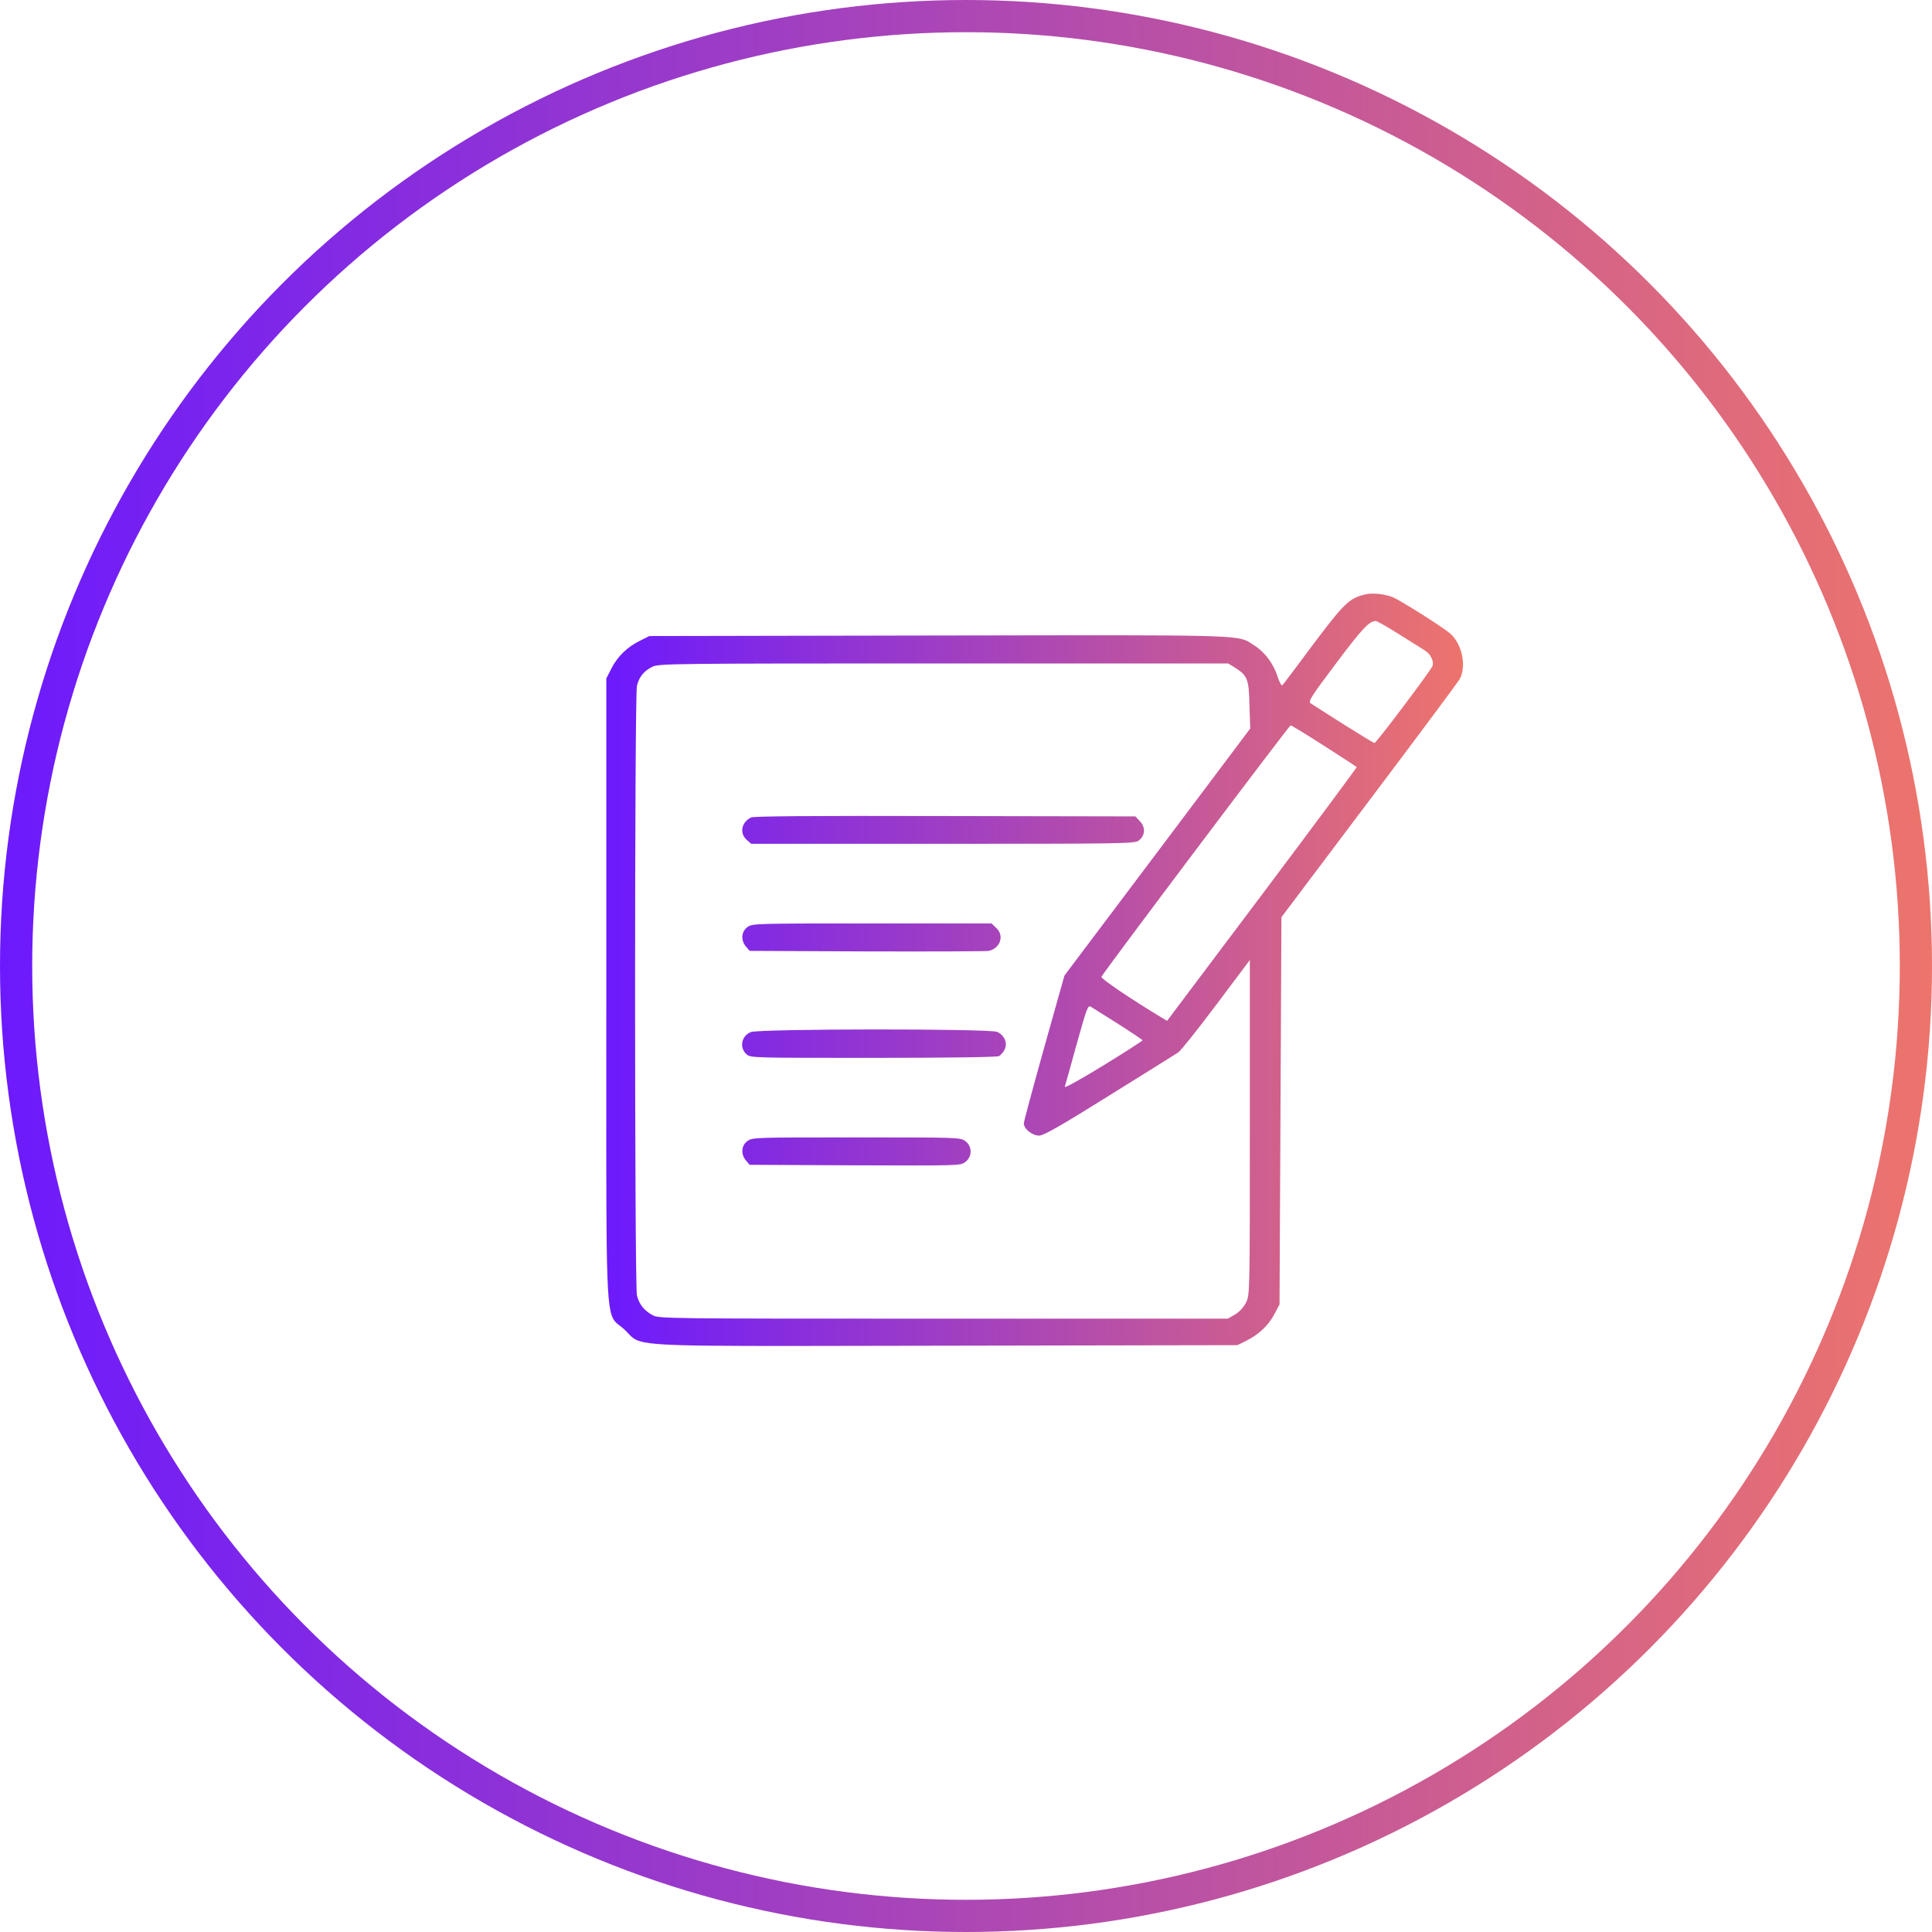
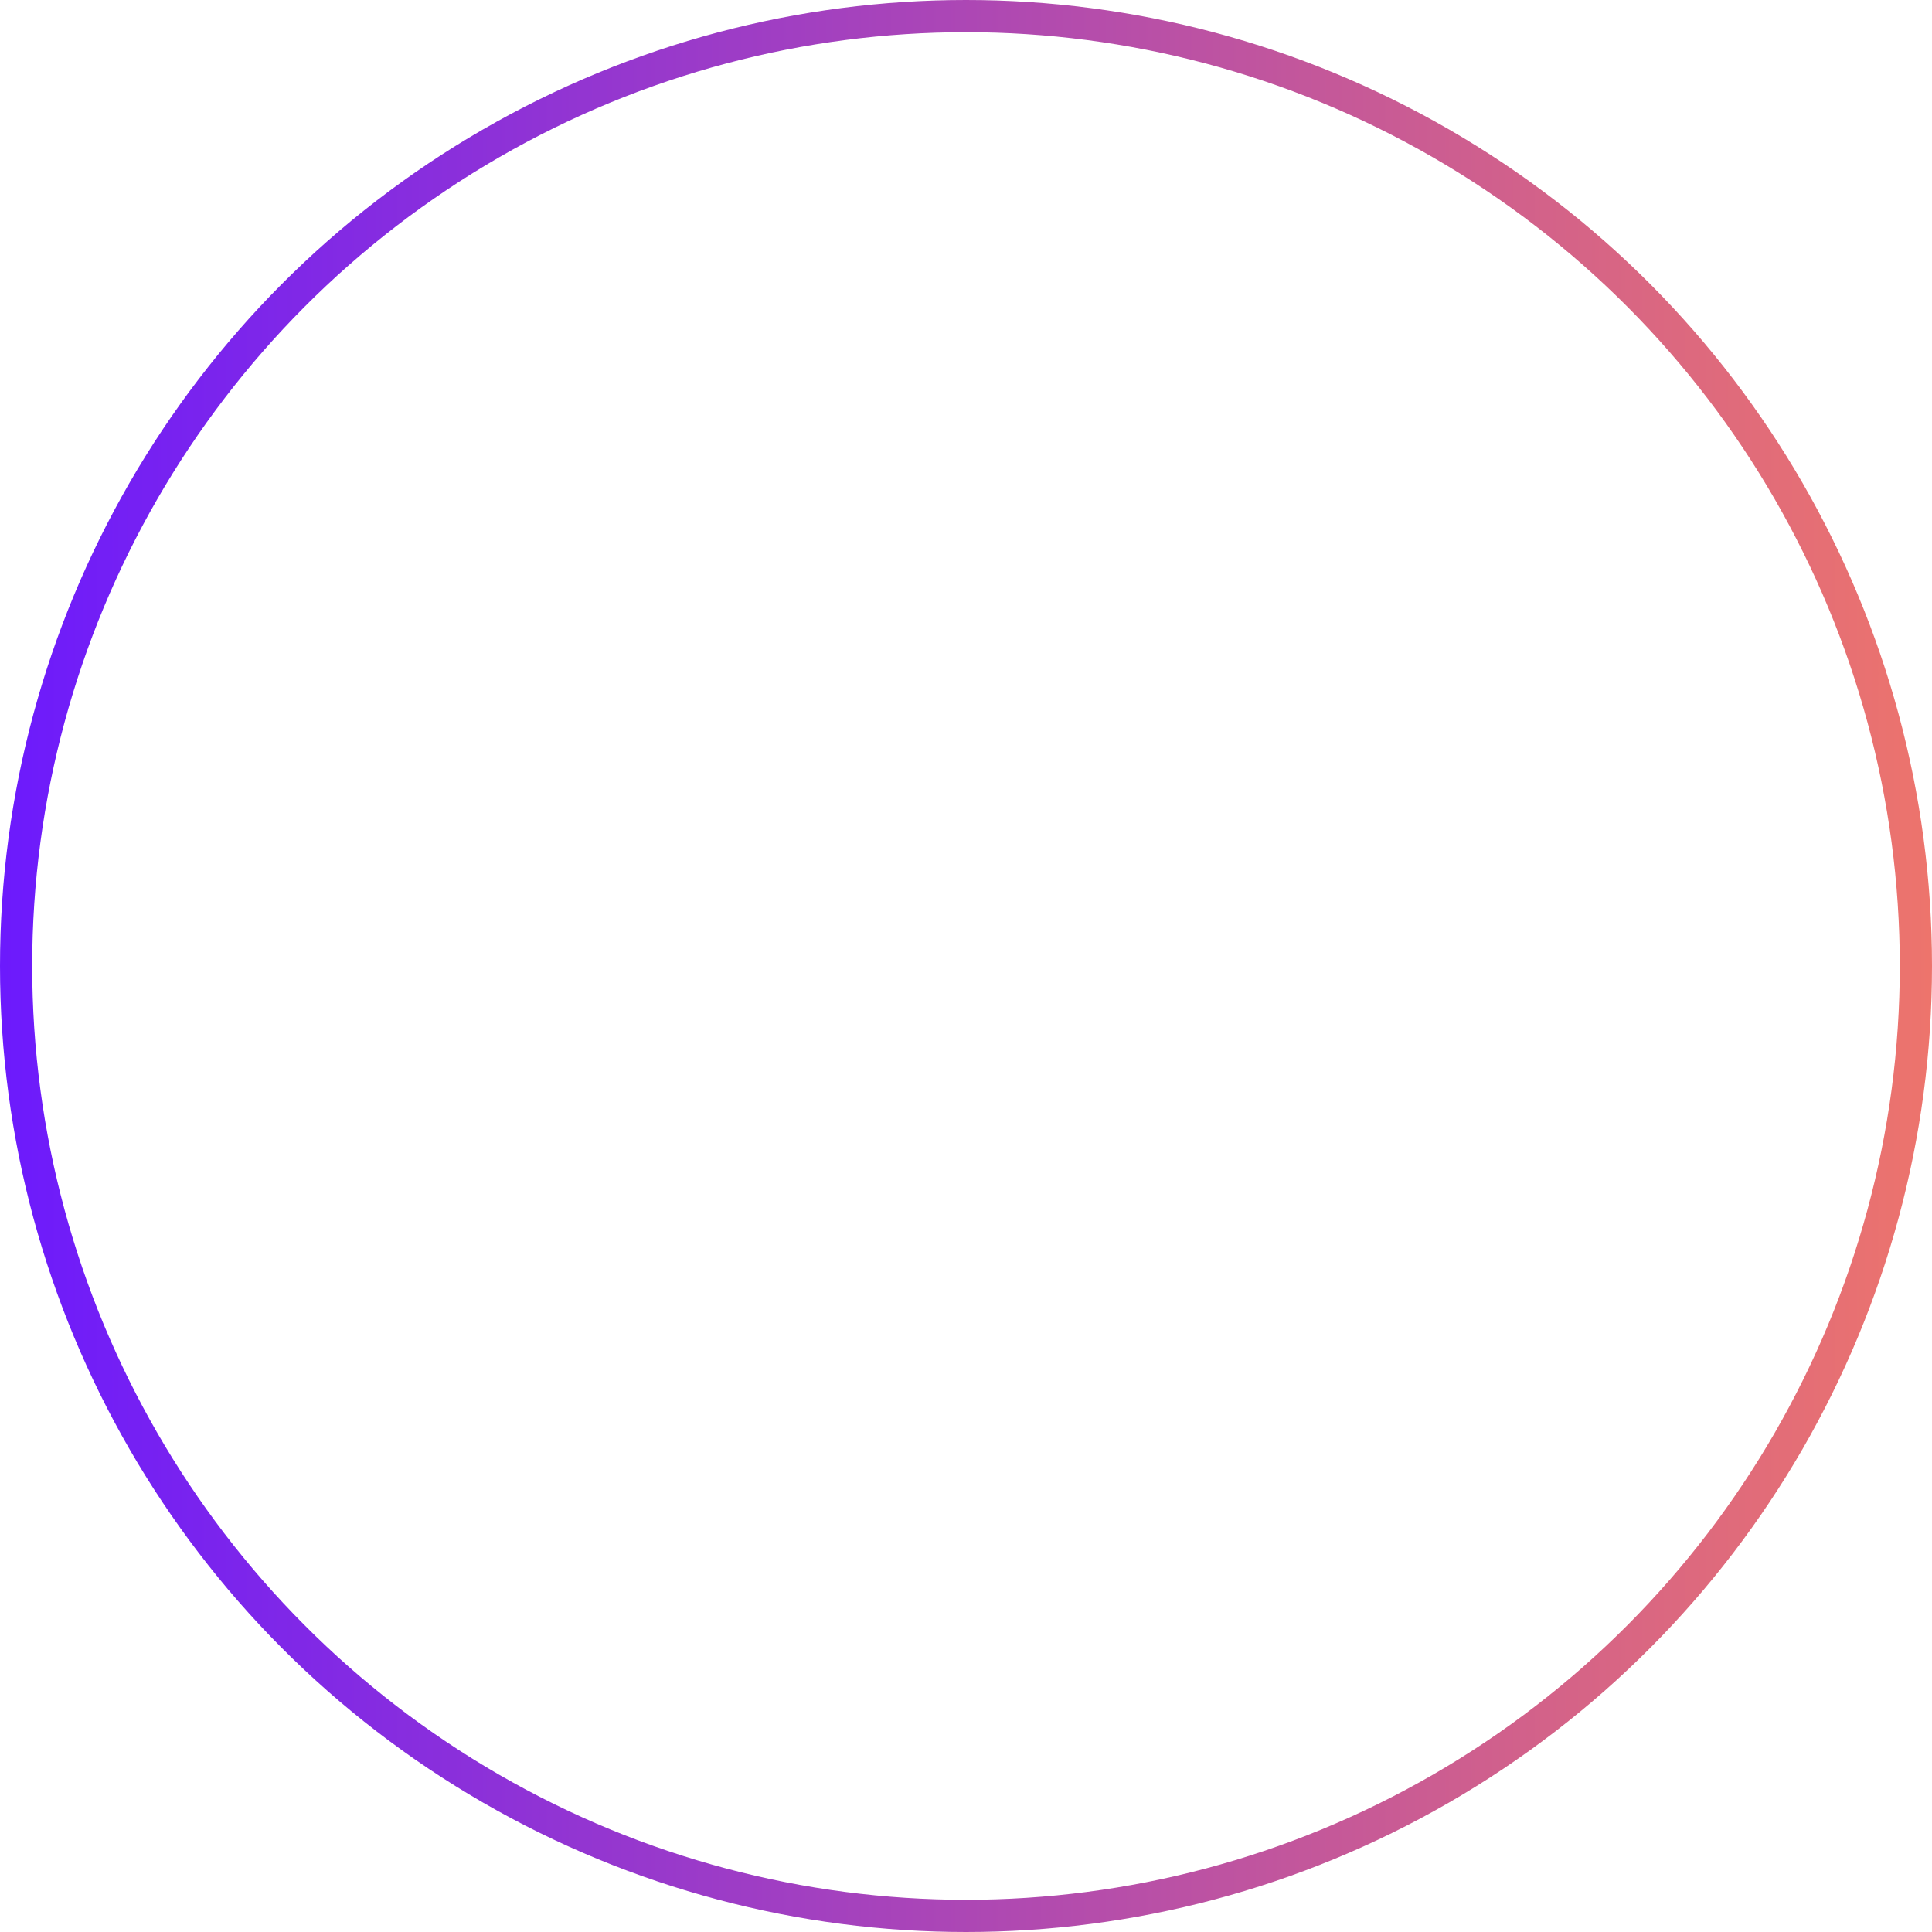
<svg xmlns="http://www.w3.org/2000/svg" width="60" height="60" viewBox="0 0 60 60" fill="none">
  <circle cx="30" cy="30" r="29.5" stroke="url(#paint0_linear_434_4370)" />
-   <path fill-rule="evenodd" clip-rule="evenodd" d="M42.413 18.457C41.896 18.577 41.753 18.715 40.688 20.137C40.242 20.741 39.85 21.258 39.826 21.279C39.802 21.307 39.737 21.197 39.683 21.032C39.558 20.626 39.291 20.263 38.969 20.055C38.935 20.033 38.905 20.013 38.877 19.995L38.877 19.995L38.877 19.995C38.85 19.976 38.824 19.959 38.797 19.942C38.432 19.72 37.93 19.721 30.523 19.734H30.523L29.179 19.736L20.168 19.753L19.871 19.901C19.478 20.093 19.169 20.395 18.984 20.769L18.83 21.071V30.742C18.83 31.719 18.829 32.602 18.829 33.399C18.825 40.153 18.825 40.781 19.138 41.08C19.17 41.111 19.206 41.138 19.245 41.168L19.245 41.168C19.288 41.201 19.336 41.238 19.389 41.287C19.44 41.334 19.48 41.376 19.516 41.415L19.516 41.415L19.516 41.415C19.55 41.452 19.581 41.485 19.615 41.514C19.947 41.811 20.545 41.809 27.05 41.796C27.757 41.795 28.534 41.793 29.387 41.792L38.428 41.775L38.684 41.649C39.077 41.457 39.392 41.166 39.57 40.825L39.737 40.512L39.767 34.499L39.796 28.485L42.508 24.882C44.001 22.905 45.268 21.197 45.328 21.098C45.554 20.692 45.405 19.983 45.025 19.665C44.769 19.451 43.454 18.621 43.246 18.544C42.996 18.446 42.621 18.407 42.413 18.457ZM43.466 19.709L43.708 19.86L43.708 19.86L43.708 19.86L43.708 19.86C43.982 20.031 44.214 20.175 44.269 20.214C44.442 20.329 44.543 20.555 44.483 20.692C44.412 20.857 42.74 23.075 42.687 23.075C42.663 23.075 42.229 22.812 41.723 22.493C41.218 22.169 40.76 21.878 40.706 21.845C40.617 21.785 40.712 21.642 41.491 20.604C42.306 19.517 42.52 19.291 42.723 19.286C42.764 19.286 43.097 19.473 43.466 19.709ZM38.339 20.725C38.743 20.983 38.785 21.082 38.803 21.895L38.827 22.625L35.942 26.464L33.057 30.297L32.427 32.538C32.082 33.774 31.796 34.828 31.796 34.889C31.796 35.059 32.058 35.267 32.272 35.267C32.409 35.267 32.932 34.971 34.461 34.015C34.847 33.775 35.216 33.544 35.535 33.346L35.536 33.345C36.127 32.977 36.548 32.715 36.59 32.686C36.662 32.642 37.191 31.978 37.768 31.209L38.815 29.814V35.02C38.815 40.177 38.815 40.232 38.69 40.463C38.618 40.606 38.476 40.754 38.351 40.825L38.131 40.952H29.298C20.572 40.952 20.465 40.952 20.263 40.842C20.001 40.699 19.847 40.501 19.781 40.232C19.704 39.947 19.704 21.581 19.781 21.296C19.847 21.021 20.001 20.835 20.257 20.708C20.453 20.609 20.816 20.604 29.304 20.604H38.143L38.339 20.725ZM41.123 23.163C41.67 23.515 42.128 23.811 42.134 23.822C42.146 23.828 40.825 25.607 39.201 27.771L36.245 31.703L36.079 31.604C35.157 31.05 34.187 30.396 34.205 30.336C34.253 30.215 40.034 22.532 40.082 22.526C40.105 22.526 40.575 22.812 41.123 23.163ZM34.74 31.808C35.145 32.066 35.478 32.291 35.484 32.307C35.484 32.324 34.931 32.681 34.259 33.093C33.497 33.559 33.045 33.807 33.069 33.746C33.087 33.691 33.254 33.098 33.438 32.423C33.759 31.28 33.783 31.209 33.884 31.269C33.917 31.291 34.055 31.377 34.242 31.495L34.242 31.495L34.245 31.496C34.389 31.587 34.562 31.695 34.74 31.808ZM23.323 25.387C23.02 25.541 22.96 25.881 23.192 26.084L23.329 26.205H29.283C34.862 26.205 35.243 26.2 35.362 26.106C35.564 25.952 35.582 25.705 35.41 25.513L35.261 25.354L29.349 25.343C25.137 25.332 23.407 25.348 23.323 25.387ZM23.168 29.398C23.002 29.206 23.02 28.931 23.21 28.794C23.365 28.679 23.418 28.679 27.082 28.679H30.794L30.936 28.816C31.198 29.052 31.067 29.448 30.71 29.53C30.639 29.547 28.938 29.552 26.933 29.547L23.281 29.53L23.168 29.398ZM23.318 32.052C23.02 32.172 22.955 32.541 23.187 32.744C23.312 32.853 23.377 32.853 27.118 32.853C29.432 32.853 30.955 32.831 31.02 32.799C31.08 32.771 31.163 32.672 31.205 32.584C31.294 32.381 31.193 32.151 30.967 32.046C30.741 31.942 23.579 31.947 23.318 32.052ZM23.168 36.042C23.002 35.85 23.02 35.575 23.21 35.438C23.365 35.323 23.424 35.323 26.595 35.323C29.765 35.323 29.824 35.323 29.979 35.438C30.199 35.597 30.199 35.927 29.973 36.092C29.818 36.201 29.788 36.201 26.547 36.19L23.281 36.174L23.168 36.042Z" fill="url(#paint1_linear_434_4370)" />
  <defs>
    <linearGradient id="paint0_linear_434_4370" x1="0" y1="30" x2="60" y2="30" gradientUnits="userSpaceOnUse">
      <stop stop-color="#6C1AFD" />
      <stop offset="1" stop-color="#ED746C" />
    </linearGradient>
    <linearGradient id="paint1_linear_434_4370" x1="18.828" y1="30.118" x2="45.434" y2="30.118" gradientUnits="userSpaceOnUse">
      <stop stop-color="#6C1AFD" />
      <stop offset="1" stop-color="#ED746C" />
    </linearGradient>
  </defs>
</svg>